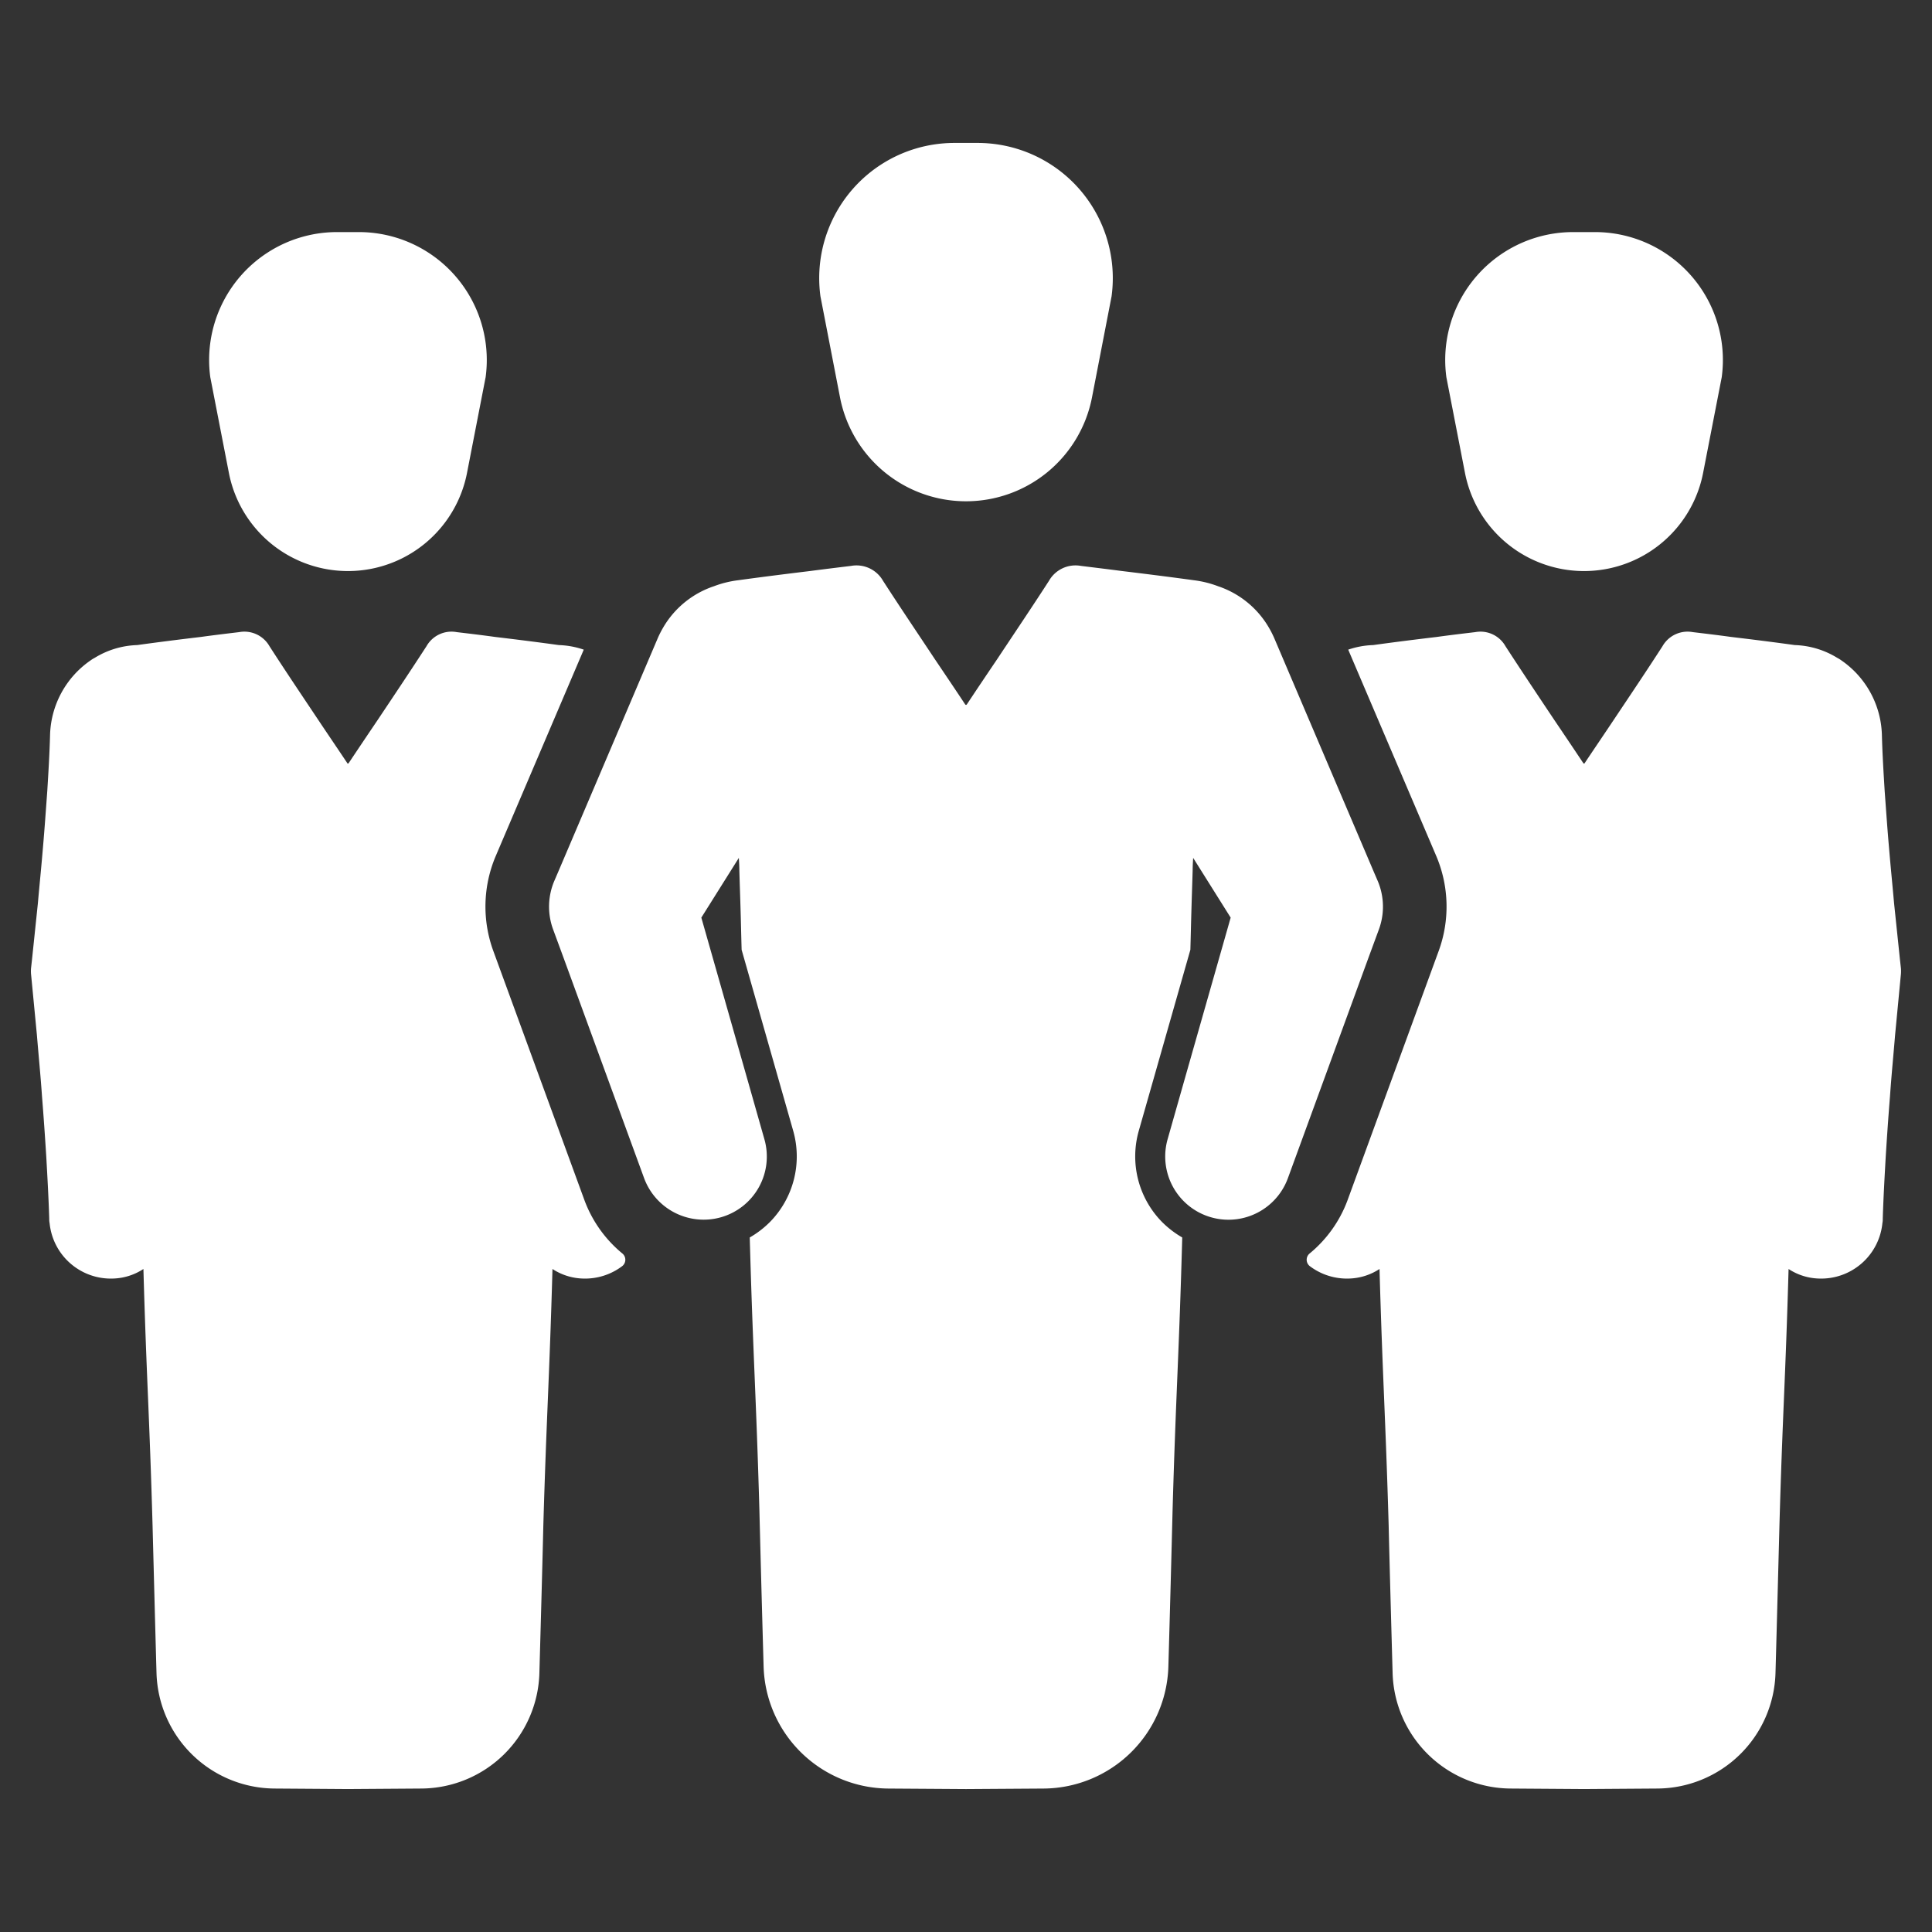
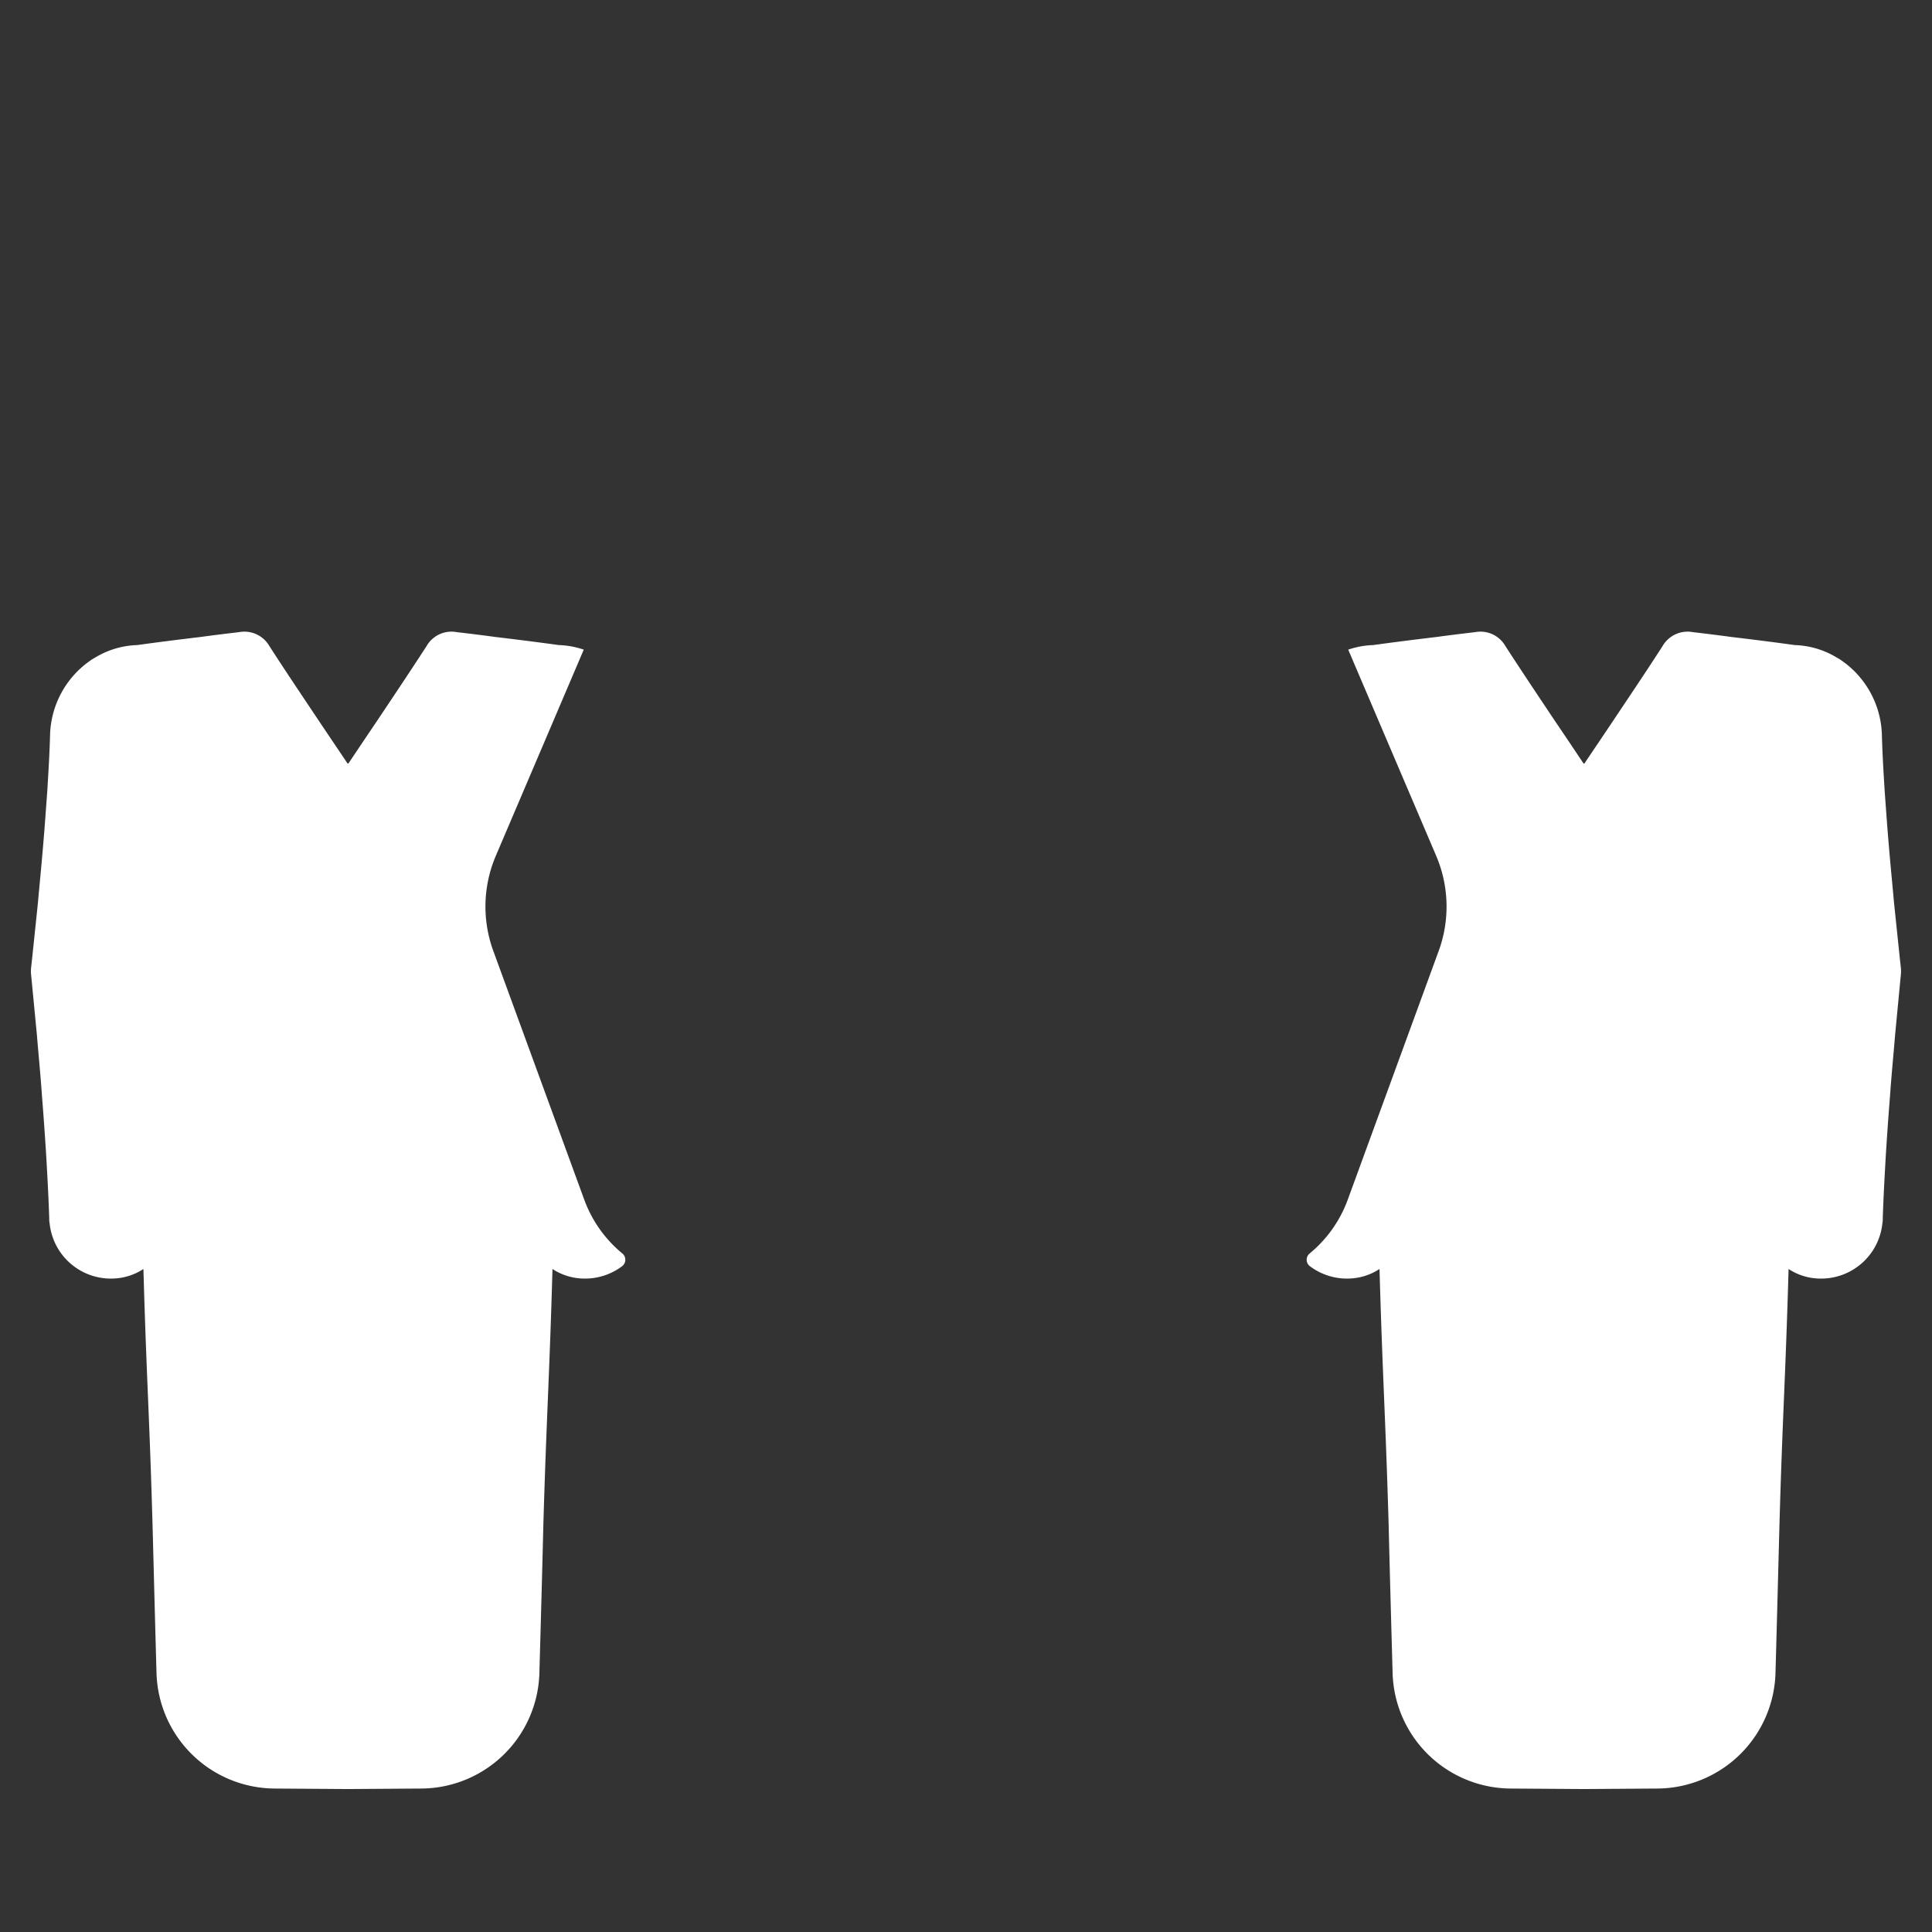
<svg xmlns="http://www.w3.org/2000/svg" id="Layer_1" data-name="Layer 1" viewBox="0 0 128 128">
  <rect x="0" y="0" width="128" height="128" fill="#333333" stroke="none" />
  <defs>
    <style>.cls-1{fill:#2d3e50;}.cls-2{fill:#1d75b8;}</style>
  </defs>
  <title>b</title>
-   <path class="cls-1" d="M15.164,31.328a8.036,8.036,0,0,0,15.778,0l1.232-6.338a8.476,8.476,0,0,0-8.399-9.614H22.331A8.476,8.476,0,0,0,13.932,24.989Z" id="id_101" style="fill: rgb(255, 255, 255);" />
  <path class="cls-1" d="M41.242,83.054a.536.536,0,0,1-.023.833,4.08,4.08,0,0,1-2.637.819,3.88,3.88,0,0,1-1.979-.632c-.202,7.184-.396,9.77-.606,17.004-.059,2.544-.168,6.46-.261,9.761a7.871,7.871,0,0,1-7.807,7.656l-4.876.034-4.877-.034a7.877,7.877,0,0,1-7.807-7.656c-.093-3.301-.194-7.218-.261-9.761-.202-7.235-.404-9.82-.606-17.004a3.854,3.854,0,0,1-1.979.632,4.077,4.077,0,0,1-4.236-3.664,1.285,1.285,0,0,1-.025-.253v-.059c-.042-1.356-.118-2.704-.194-4.059-.084-1.348-.177-2.695-.286-4.051-.093-1.356-.227-2.704-.337-4.051L2.055,64.518a2.476,2.476,0,0,1,0-.354l.067-.606.387-3.706c.109-1.238.236-2.476.337-3.706.109-1.238.194-2.485.286-3.731.076-1.238.152-2.485.185-3.739a6.206,6.206,0,0,1,2.678-4.919,2.208,2.208,0,0,1,.286-.177A5.701,5.701,0,0,1,9.087,42.738c1.398-.194,2.805-.371,4.22-.539.851-.118,1.701-.219,2.543-.32a1.913,1.913,0,0,1,2.004.935c1.053,1.634,2.148,3.259,3.234,4.885.623.935,1.255,1.861,1.946,2.897,0-.017.017-.017.017-.025.008.008.017.008.025.025.691-1.036,1.314-1.962,1.946-2.897,1.087-1.625,2.173-3.251,3.234-4.885a1.901,1.901,0,0,1,1.996-.935c.851.101,1.701.202,2.552.32,1.407.168,2.821.345,4.22.539a5.62,5.62,0,0,1,1.651.303L33.082,56.155l-.244.573a8.562,8.562,0,0,0-.152,6.283l6.039,16.516A8.311,8.311,0,0,0,41.242,83.054Z" id="id_102" style="fill: rgb(255, 255, 255);" />
-   <path class="cls-2" d="M55.654,26.332a8.503,8.503,0,0,0,16.693,0l1.297-6.696a8.957,8.957,0,0,0-8.877-10.166h-1.533a8.957,8.957,0,0,0-8.877,10.166Z" id="id_103" style="fill: rgb(255, 255, 255);" />
-   <path class="cls-2" d="M91.28,58.37l-.236-.547-6.62-15.539a6.472,6.472,0,0,0-.345-.682,6.155,6.155,0,0,0-3.352-2.754.031.031,0,0,1-.025-.008,6.884,6.884,0,0,0-1.592-.396c-1.592-.219-3.2-.421-4.801-.615-.901-.118-1.802-.227-2.695-.337a2.021,2.021,0,0,0-2.114.985c-1.12,1.735-2.274,3.445-3.419,5.171-.665.985-1.331,1.971-2.055,3.066a.026.026,0,1,0-.051,0c-.724-1.095-1.39-2.08-2.055-3.066-1.145-1.727-2.299-3.436-3.419-5.171a2.021,2.021,0,0,0-2.114-.985c-.893.109-1.794.219-2.695.337-1.6.194-3.209.396-4.801.615a6.884,6.884,0,0,0-1.592.396.031.031,0,0,1-.025.008,6.155,6.155,0,0,0-3.352,2.754,6.472,6.472,0,0,0-.345.682l-6.62,15.539-.236.547a4.362,4.362,0,0,0-.084,3.184l.682,1.853,5.357,14.655a4.206,4.206,0,0,0,5.087,2.586,4.182,4.182,0,0,0,2.88-5.171l-1.28-4.506L46.465,60.795l2.485-3.958c.017.286.034.556.034.834.025.91.059,1.811.084,2.72.025.842.042,1.684.067,2.535l3.419,12.002a6.198,6.198,0,0,1-1.533,6.022,6.384,6.384,0,0,1-1.348,1.036c.211,7.689.421,10.401.64,18.091.067,2.695.177,6.839.278,10.326A8.324,8.324,0,0,0,58.846,118.496L64,118.53l5.154-.034a8.324,8.324,0,0,0,8.254-8.094c.101-3.487.211-7.631.278-10.326.219-7.689.43-10.401.64-18.091a6.384,6.384,0,0,1-1.348-1.036,6.198,6.198,0,0,1-1.533-6.022L78.865,62.926c.025-.851.042-1.693.067-2.535.025-.91.059-1.811.084-2.72,0-.278.017-.547.034-.834l2.485,3.958L78.638,70.969l-1.28,4.506a4.191,4.191,0,0,0,7.967,2.586l5.357-14.655.682-1.853A4.362,4.362,0,0,0,91.28,58.37Z" id="id_104" style="fill: rgb(255, 255, 255);" />
-   <path class="cls-1" d="M112.836,31.328a8.036,8.036,0,0,1-15.778,0l-1.232-6.338a8.476,8.476,0,0,1,8.399-9.614h1.445a8.476,8.476,0,0,1,8.399,9.614Z" id="id_105" style="fill: rgb(255, 255, 255);" />
  <path class="cls-1" d="M86.758,83.054a.536.536,0,0,0,.023.833,4.08,4.08,0,0,0,2.637.819,3.88,3.88,0,0,0,1.979-.632c.202,7.184.396,9.77.606,17.004.059,2.544.168,6.46.261,9.761a7.871,7.871,0,0,0,7.807,7.656l4.876.034,4.877-.034a7.877,7.877,0,0,0,7.807-7.656c.093-3.301.194-7.218.261-9.761.202-7.235.404-9.82.606-17.004a3.854,3.854,0,0,0,1.979.632,4.077,4.077,0,0,0,4.236-3.664,1.285,1.285,0,0,0,.025-.253v-.059c.042-1.356.118-2.704.194-4.059.084-1.348.177-2.695.286-4.051.093-1.356.227-2.704.337-4.051l.387-4.051a2.476,2.476,0,0,0,0-.354l-.067-.606-.387-3.706c-.109-1.238-.236-2.476-.337-3.706-.109-1.238-.194-2.485-.286-3.731-.076-1.238-.152-2.485-.185-3.739a6.206,6.206,0,0,0-2.678-4.919,2.208,2.208,0,0,0-.286-.177,5.701,5.701,0,0,0-2.805-.842c-1.398-.194-2.805-.371-4.22-.539-.851-.118-1.701-.219-2.543-.32a1.913,1.913,0,0,0-2.004.935c-1.053,1.634-2.148,3.259-3.234,4.885-.623.935-1.255,1.861-1.946,2.897,0-.017-.017-.017-.017-.025-.008.008-.017.008-.025.025-.691-1.036-1.314-1.962-1.946-2.897-1.087-1.625-2.173-3.251-3.234-4.885a1.901,1.901,0,0,0-1.996-.935c-.851.101-1.701.202-2.552.32-1.407.168-2.821.345-4.22.539a5.62,5.62,0,0,0-1.651.303L94.918,56.155l.244.573a8.562,8.562,0,0,1,.152,6.283l-6.039,16.516A8.311,8.311,0,0,1,86.758,83.054Z" id="id_106" style="fill: rgb(255, 255, 255);" />
</svg>